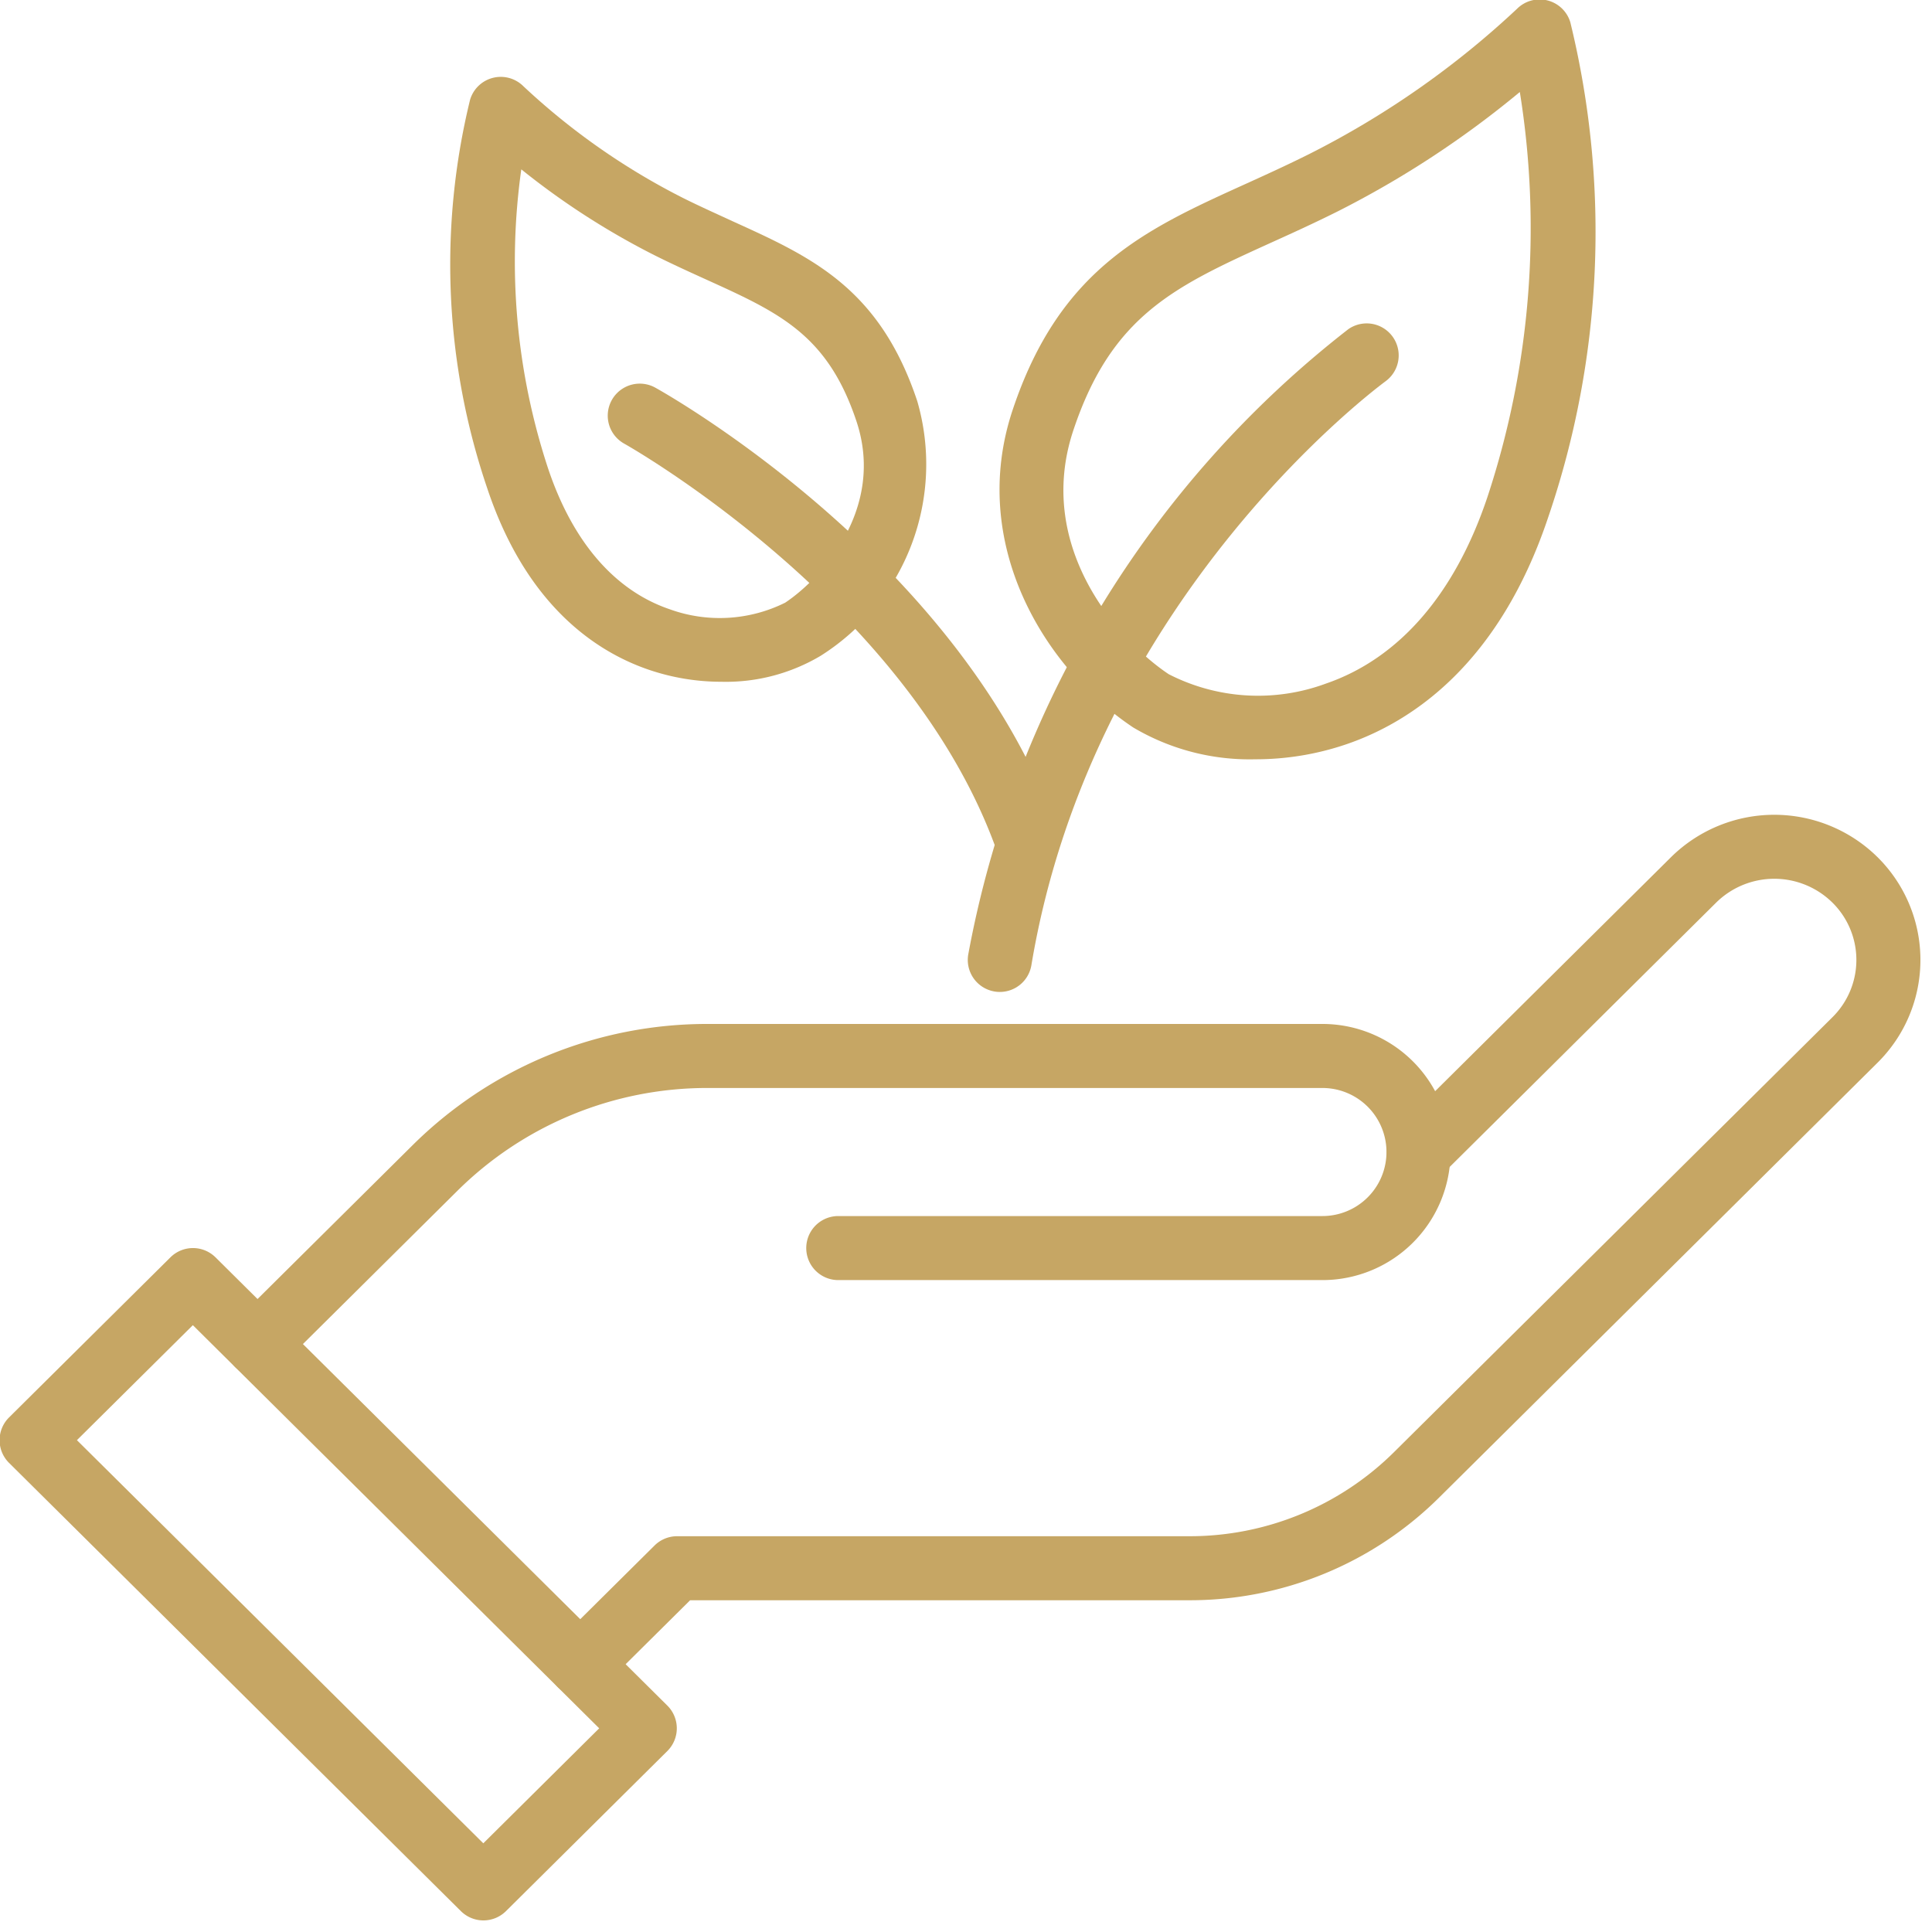
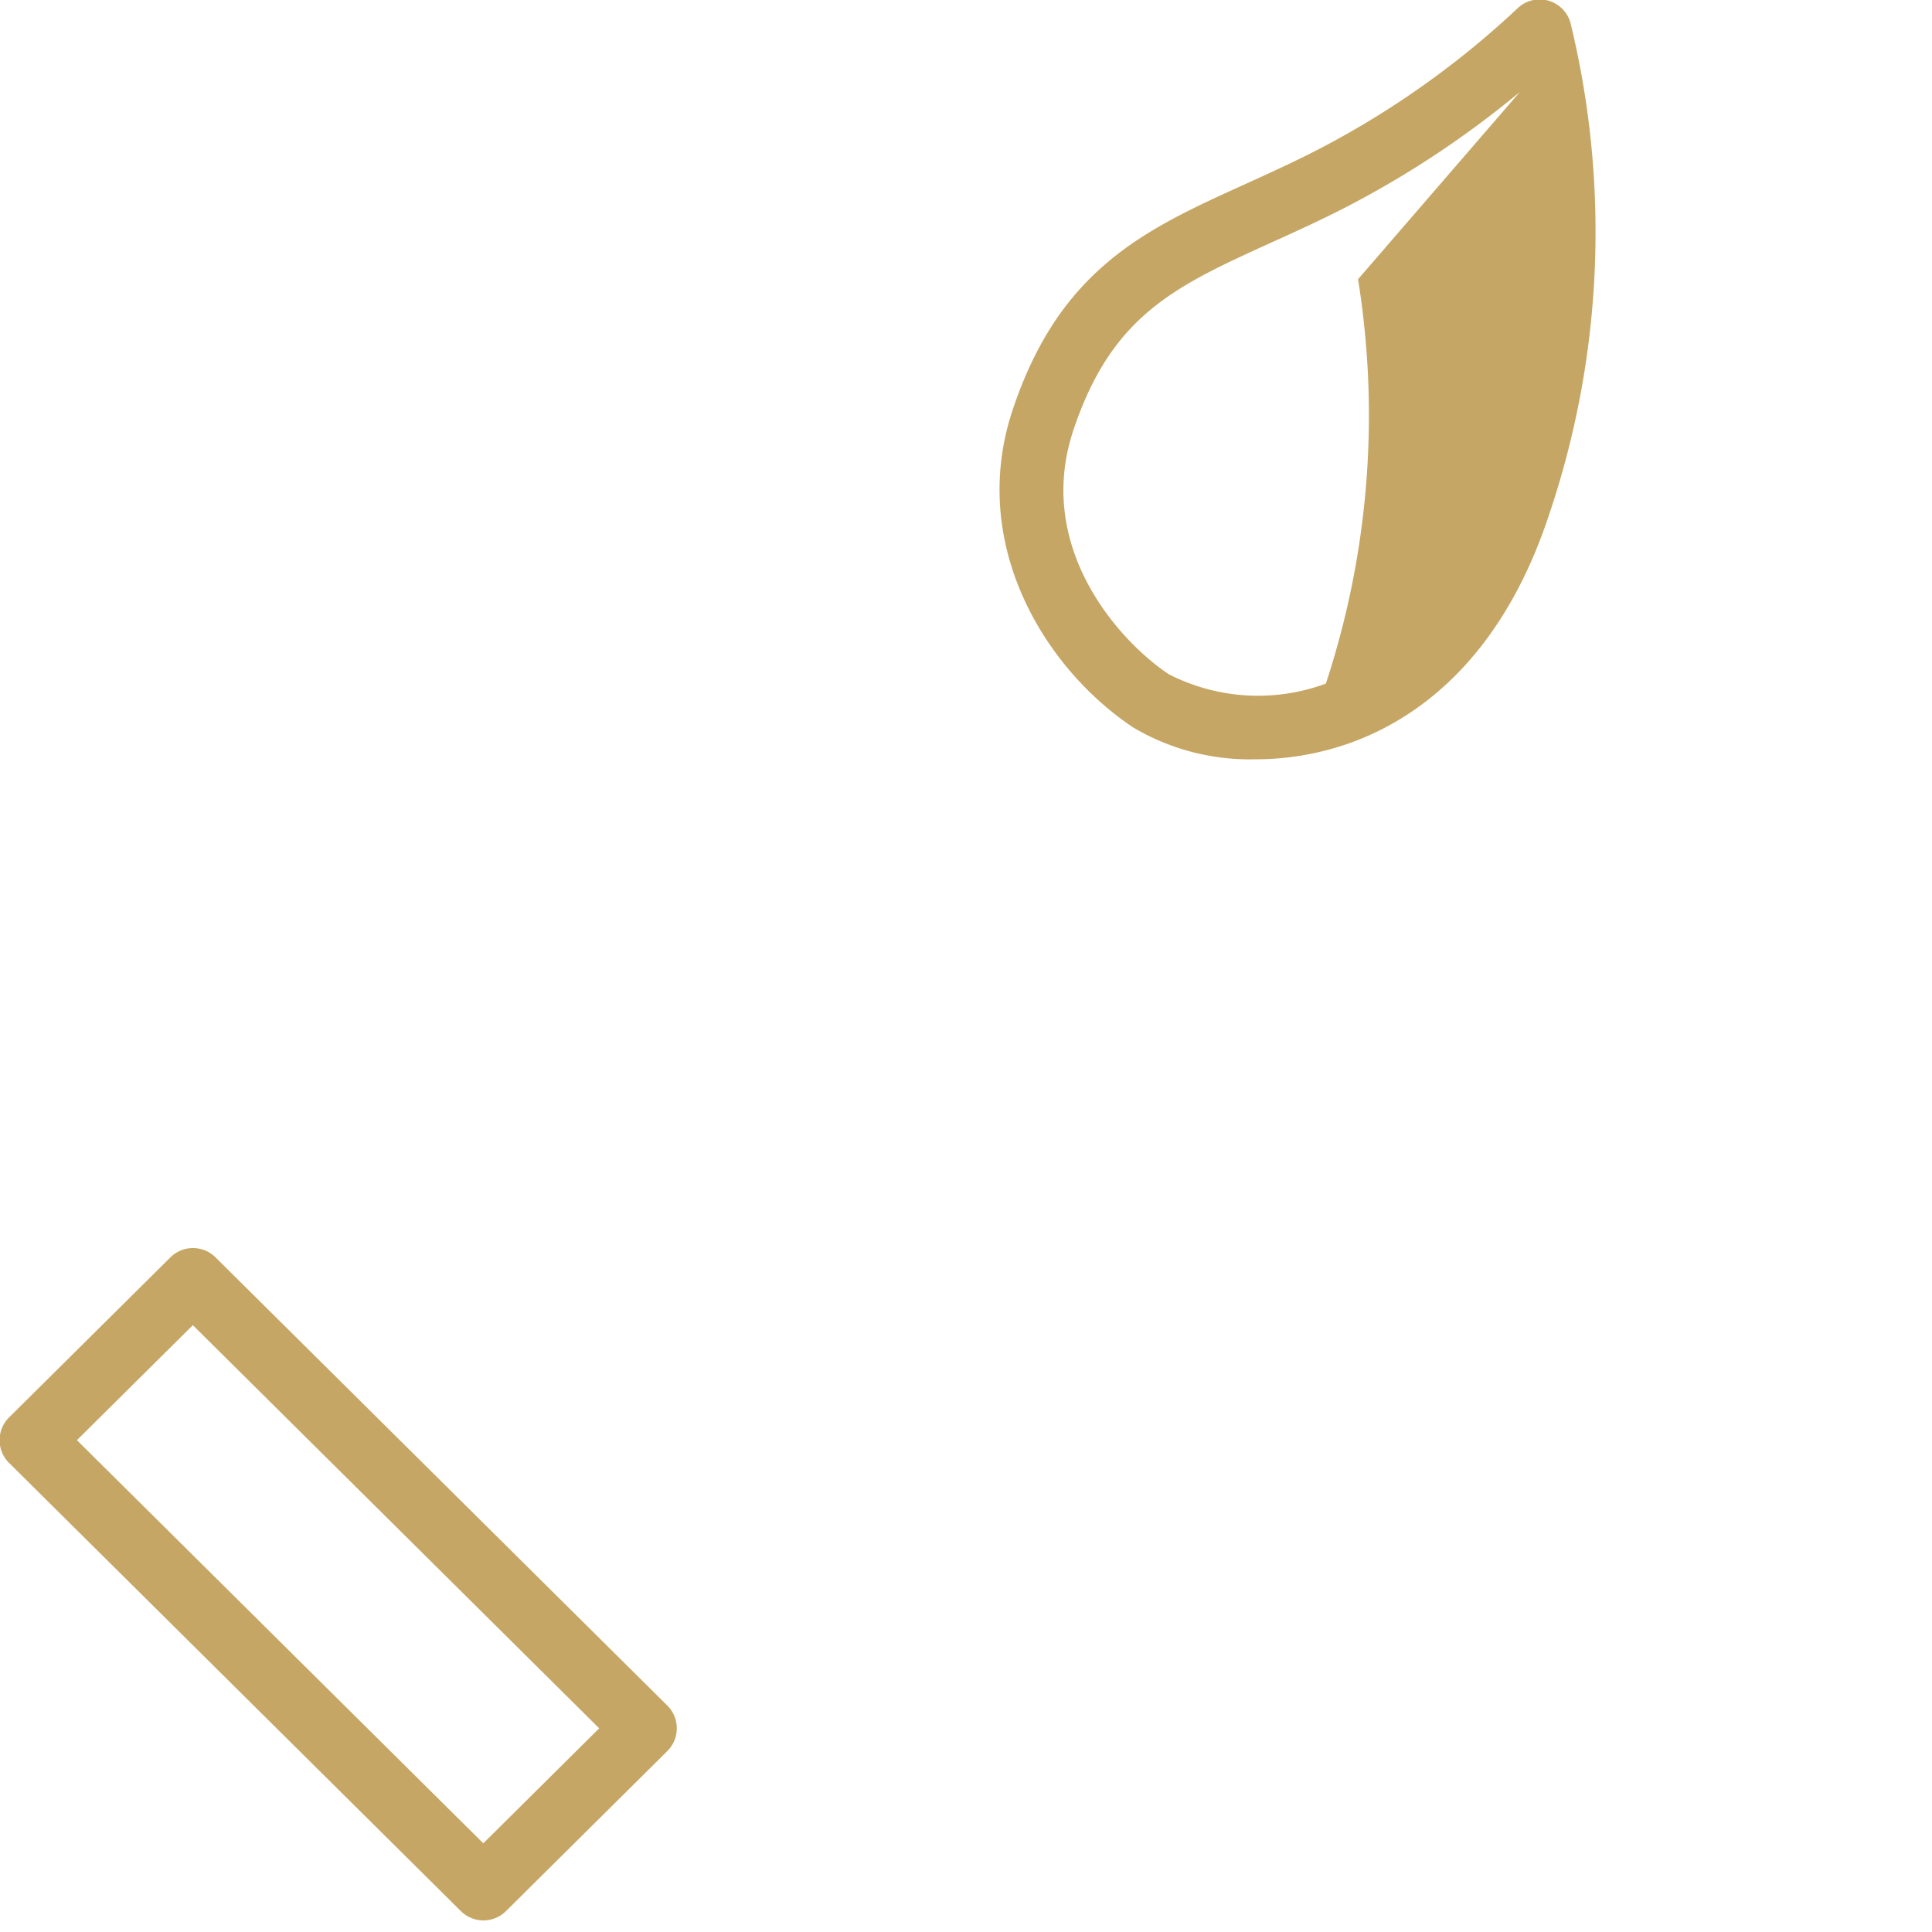
<svg xmlns="http://www.w3.org/2000/svg" xmlns:ns1="http://sodipodi.sourceforge.net/DTD/sodipodi-0.dtd" xmlns:ns2="http://www.inkscape.org/namespaces/inkscape" id="Layer_1" data-name="Layer 1" viewBox="0 0 3.5 3.5" width="28" height="28" version="1.1" ns1:docname="leaf-icon.svg" ns2:version="1.3 (0e150ed6c4, 2023-07-21)">
  <defs id="defs7" />
  <ns1:namedview id="namedview7" pagecolor="#ffffff" bordercolor="#000000" borderopacity="0.25" ns2:showpageshadow="2" ns2:pageopacity="0.0" ns2:pagecheckerboard="0" ns2:deskcolor="#d1d1d1" ns2:zoom="31" ns2:cx="14" ns2:cy="14" ns2:window-width="2560" ns2:window-height="1494" ns2:window-x="-11" ns2:window-y="-11" ns2:window-maximized="1" ns2:current-layer="Layer_1" />
  <g id="g7" transform="matrix(0.058,0,0,0.058,-0.117,-0.117)" style="fill:#c6a664;fill-opacity:1;stroke-width:2.143;stroke-dasharray:none;stroke:none;stroke-opacity:1">
    <path d="m 17.113,62 a 1,1 0 0 1 -0.7,-0.29 L 2.3,47.71 a 1,1 0 0 1 0,-1.42 l 5.04,-5 a 1,1 0 0 1 1.409,0 l 14.112,14 a 1,1 0 0 1 0,1.42 l -5.04,5 A 1,1 0 0 1 17.113,62 Z M 4.42,47 17.113,59.592 20.733,56 8.041,43.408 Z" id="path1" style="fill:#c6a664;fill-opacity:1;stroke-width:2.143;stroke-dasharray:none;stroke:none;stroke-opacity:1" />
-     <path d="m 10.057,45 a 1,1 0 0 1 -0.7,-1.71 l 5.529,-5.485 A 13.062,13.062 0 0 1 24.14,34 h 19.183 a 4,4 0 1 1 0,8 H 28.2 a 1,1 0 1 1 0,-2 h 15.123 a 2,2 0 1 0 0,-4 H 24.14 a 11.077,11.077 0 0 0 -7.85,3.225 L 10.761,44.71 A 1,1 0 0 1 10.057,45 Z" id="path2" style="fill:#c6a664;fill-opacity:1;stroke-width:2.143;stroke-dasharray:none;stroke:none;stroke-opacity:1" />
-     <path d="m 20.137,55 a 1,1 0 0 1 -0.7,-1.71 l 3.025,-3 a 1,1 0 0 1 0.7,-0.29 h 15.985 a 9.062,9.062 0 0 0 6.424,-2.639 L 59.252,33.79 a 2.516,2.516 0 0 0 0,-3.58 2.586,2.586 0 0 0 -3.632,0 l -8.569,8.5 a 1,1 0 1 1 -1.408,-1.42 l 8.568,-8.5 a 4.591,4.591 0 0 1 6.45,0 4.516,4.516 0 0 1 0,6.42 L 46.979,48.781 A 11.052,11.052 0 0 1 39.147,52 H 23.573 l -2.732,2.71 A 1,1 0 0 1 20.137,55 Z" id="path3" style="fill:#c6a664;fill-opacity:1;stroke-width:2.143;stroke-dasharray:none;stroke:none;stroke-opacity:1" />
-     <path d="m 41.23,25.733 a 7.132,7.132 0 0 1 -3.818,-0.994 c -2.787,-1.858 -5.154,-5.753 -3.766,-9.916 1.477,-4.43 4.157,-5.646 7.26,-7.053 0.639,-0.29 1.309,-0.594 2.009,-0.944 A 27.712,27.712 0 0 0 49.4,2.293 1,1 0 0 1 51.065,2.712 27.594,27.594 0 0 1 50.381,18.154 c -1.538,4.614 -4.276,6.411 -6.3,7.106 A 8.775,8.775 0 0 1 41.23,25.733 Z M 49.488,4.891 a 30.267,30.267 0 0 1 -5.679,3.724 c -0.723,0.362 -1.416,0.677 -2.077,0.976 -3,1.363 -4.988,2.263 -6.189,5.865 -1.215,3.646 1.416,6.578 2.978,7.619 a 6.116,6.116 0 0 0 4.909,0.294 c 2.293,-0.787 4.04,-2.809 5.053,-5.848 a 26.791,26.791 0 0 0 1.005,-12.63 z" id="path4" style="fill:#c6a664;fill-opacity:1;stroke-width:2.143;stroke-dasharray:none;stroke:none;stroke-opacity:1" />
-     <path d="M 33.247,33 A 0.938,0.938 0 0 1 33.081,32.986 1,1 0 0 1 32.259,31.835 32.11,32.11 0 0 1 44.13,12.3 1,1 0 0 1 45.293,13.927 C 45.2,14 36.16,20.6 34.232,32.165 A 1,1 0 0 1 33.247,33 Z" id="path5" style="fill:#c6a664;fill-opacity:1;stroke-width:2.143;stroke-dasharray:none;stroke:none;stroke-opacity:1" />
-     <path d="M 24.555,23.312 A 7.035,7.035 0 0 1 22.273,22.933 C 20.651,22.377 18.46,20.942 17.236,17.269 A 21.689,21.689 0 0 1 16.7,5.132 1,1 0 0 1 18.365,4.711 21.423,21.423 0 0 0 23.35,8.2 c 0.541,0.27 1.059,0.5 1.553,0.729 2.46,1.116 4.585,2.079 5.764,5.616 A 7.076,7.076 0 0 1 27.651,22.5 5.789,5.789 0 0 1 24.555,23.312 Z M 18.3,7.307 a 20.645,20.645 0 0 0 0.832,9.329 c 0.765,2.294 2.075,3.818 3.789,4.406 a 4.593,4.593 0 0 0 3.62,-0.2 c 1.165,-0.776 3.129,-2.96 2.227,-5.667 -0.902,-2.707 -2.41,-3.391 -4.692,-4.426 -0.515,-0.234 -1.057,-0.48 -1.621,-0.762 A 23.68,23.68 0 0 1 18.3,7.307 Z" id="path6" style="fill:#c6a664;fill-opacity:1;stroke-width:2.143;stroke-dasharray:none;stroke:none;stroke-opacity:1" />
-     <path d="M 34,29 A 1,1 0 0 1 33.063,28.351 C 30.226,20.783 21.6,15.922 21.514,15.874 a 1,1 0 1 1 0.972,-1.748 c 0.38,0.211 9.357,5.273 12.451,13.523 A 1,1 0 0 1 34.351,28.937 1.029,1.029 0 0 1 34,29 Z" id="path7" style="fill:#c6a664;fill-opacity:1;stroke-width:2.143;stroke-dasharray:none;stroke:none;stroke-opacity:1" />
+     <path d="m 41.23,25.733 a 7.132,7.132 0 0 1 -3.818,-0.994 c -2.787,-1.858 -5.154,-5.753 -3.766,-9.916 1.477,-4.43 4.157,-5.646 7.26,-7.053 0.639,-0.29 1.309,-0.594 2.009,-0.944 A 27.712,27.712 0 0 0 49.4,2.293 1,1 0 0 1 51.065,2.712 27.594,27.594 0 0 1 50.381,18.154 c -1.538,4.614 -4.276,6.411 -6.3,7.106 A 8.775,8.775 0 0 1 41.23,25.733 Z M 49.488,4.891 a 30.267,30.267 0 0 1 -5.679,3.724 c -0.723,0.362 -1.416,0.677 -2.077,0.976 -3,1.363 -4.988,2.263 -6.189,5.865 -1.215,3.646 1.416,6.578 2.978,7.619 a 6.116,6.116 0 0 0 4.909,0.294 a 26.791,26.791 0 0 0 1.005,-12.63 z" id="path4" style="fill:#c6a664;fill-opacity:1;stroke-width:2.143;stroke-dasharray:none;stroke:none;stroke-opacity:1" />
  </g>
</svg>